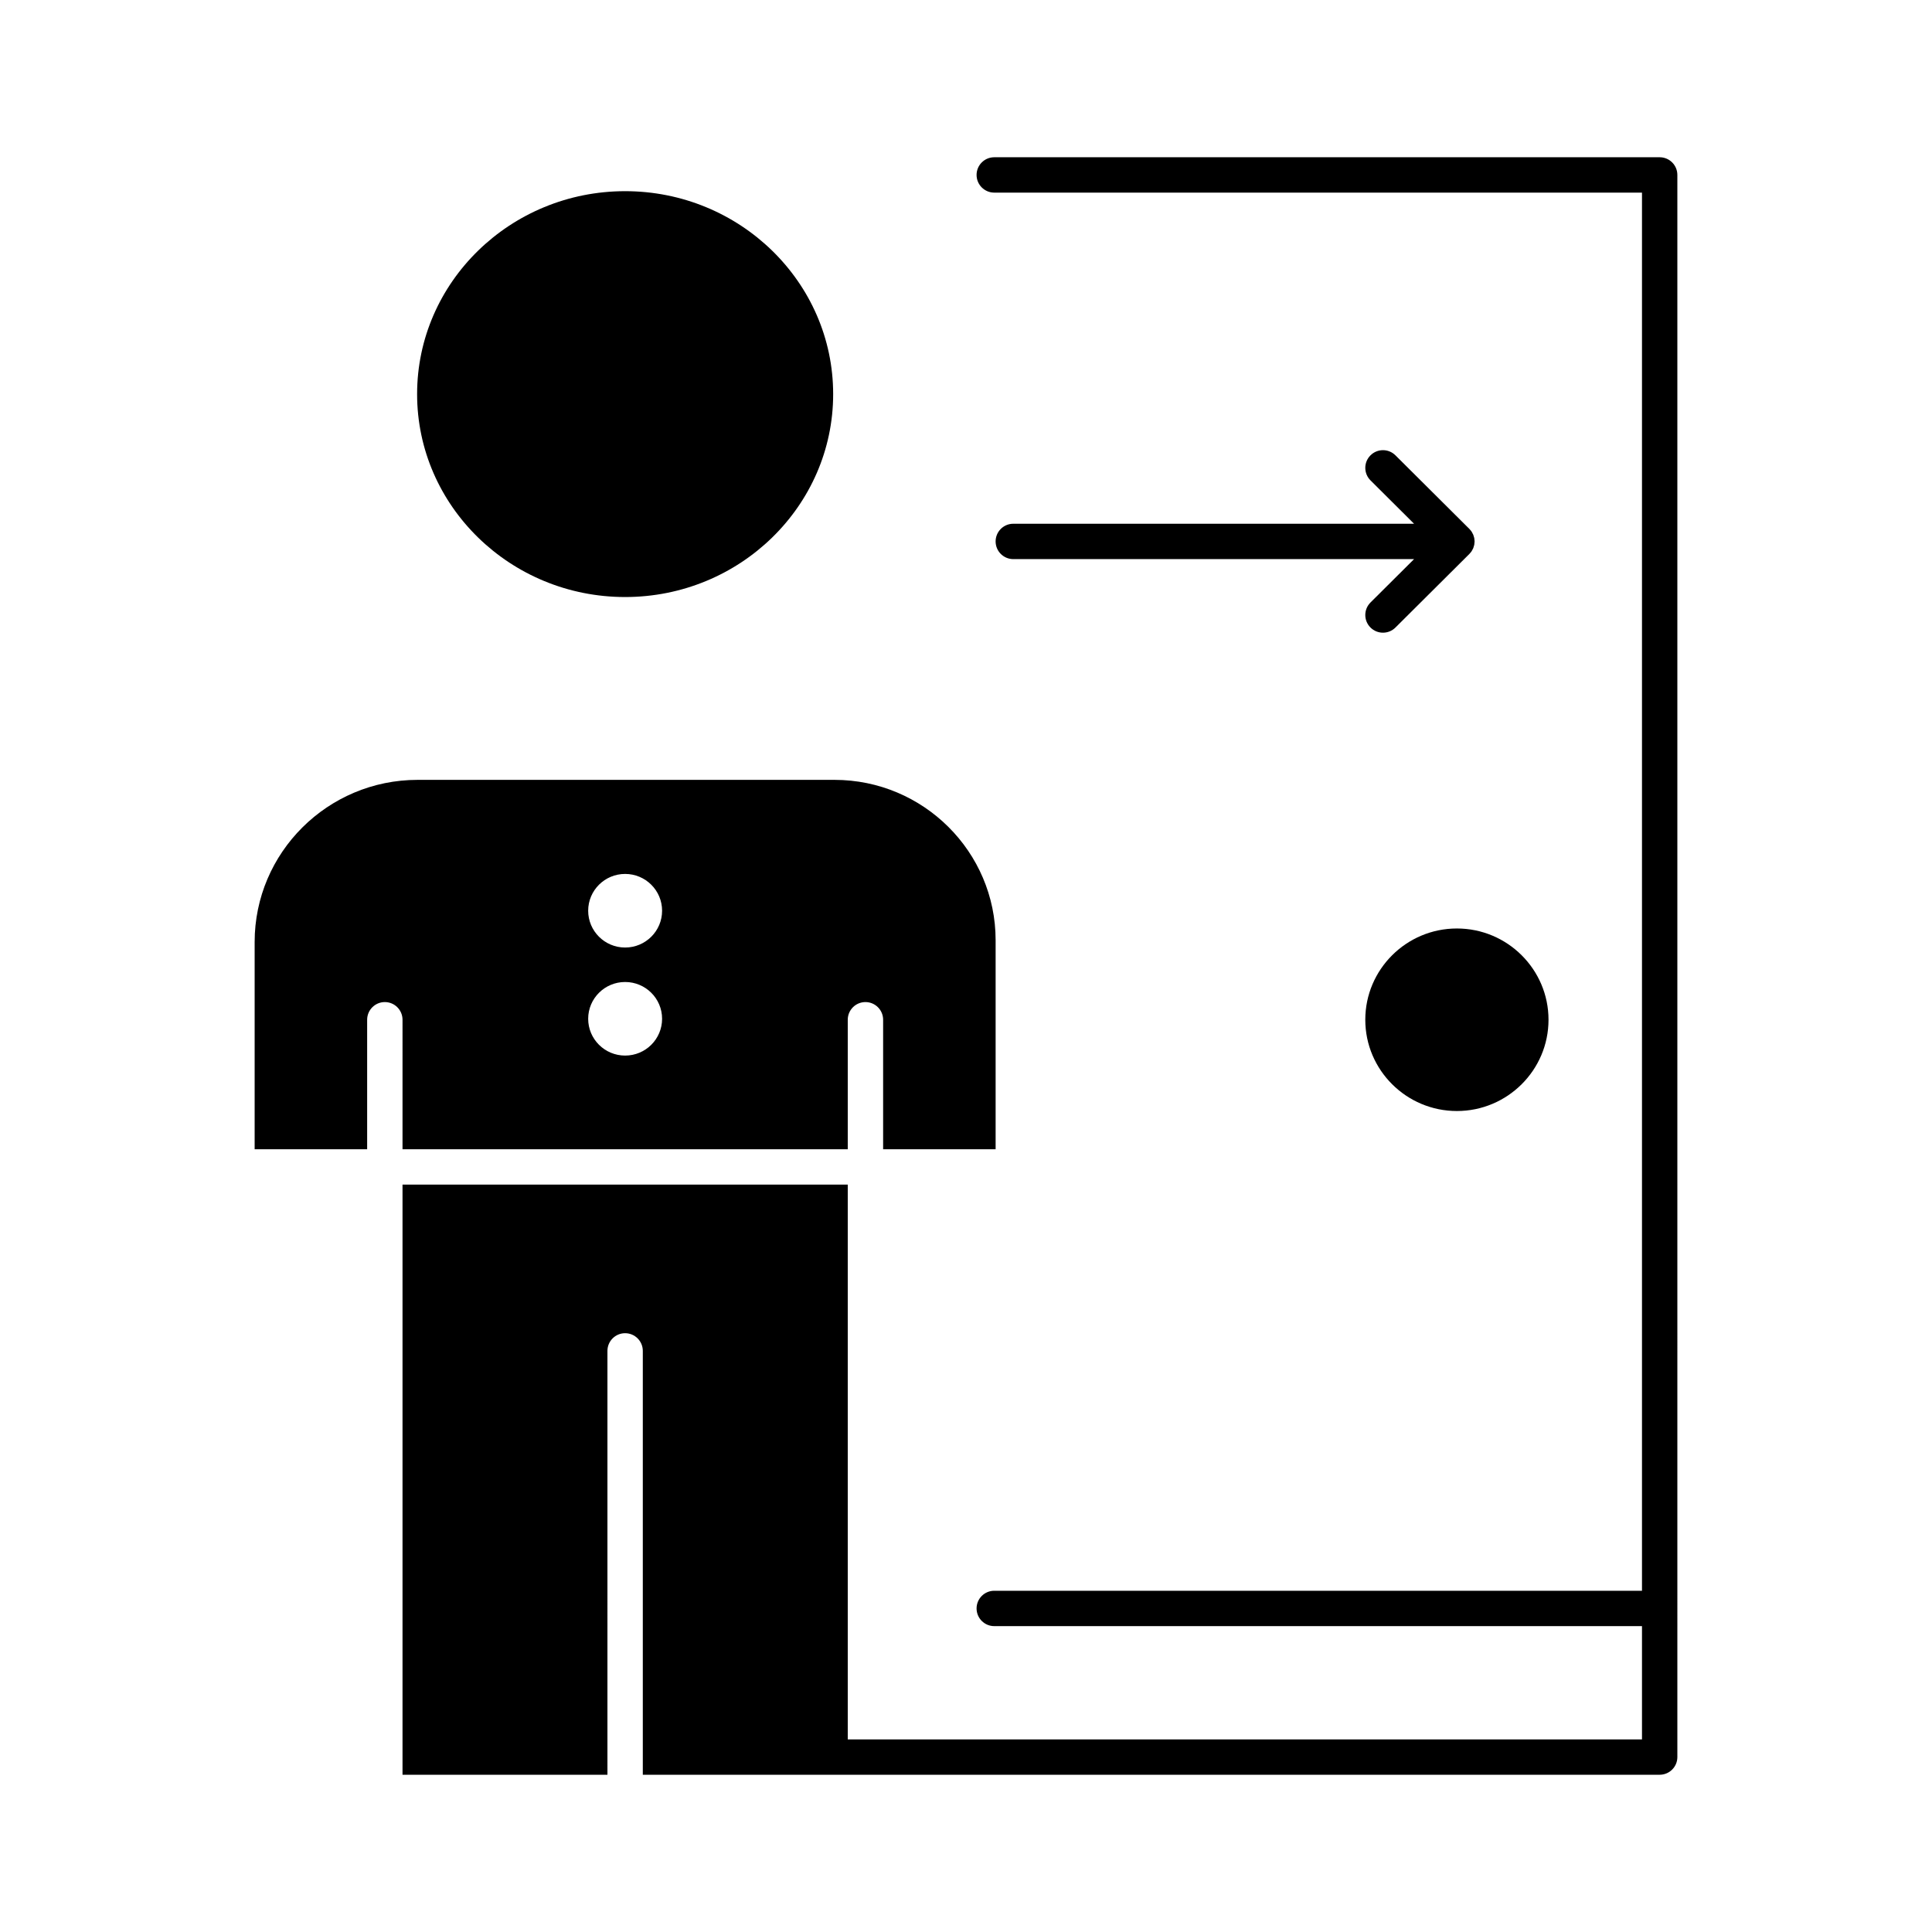
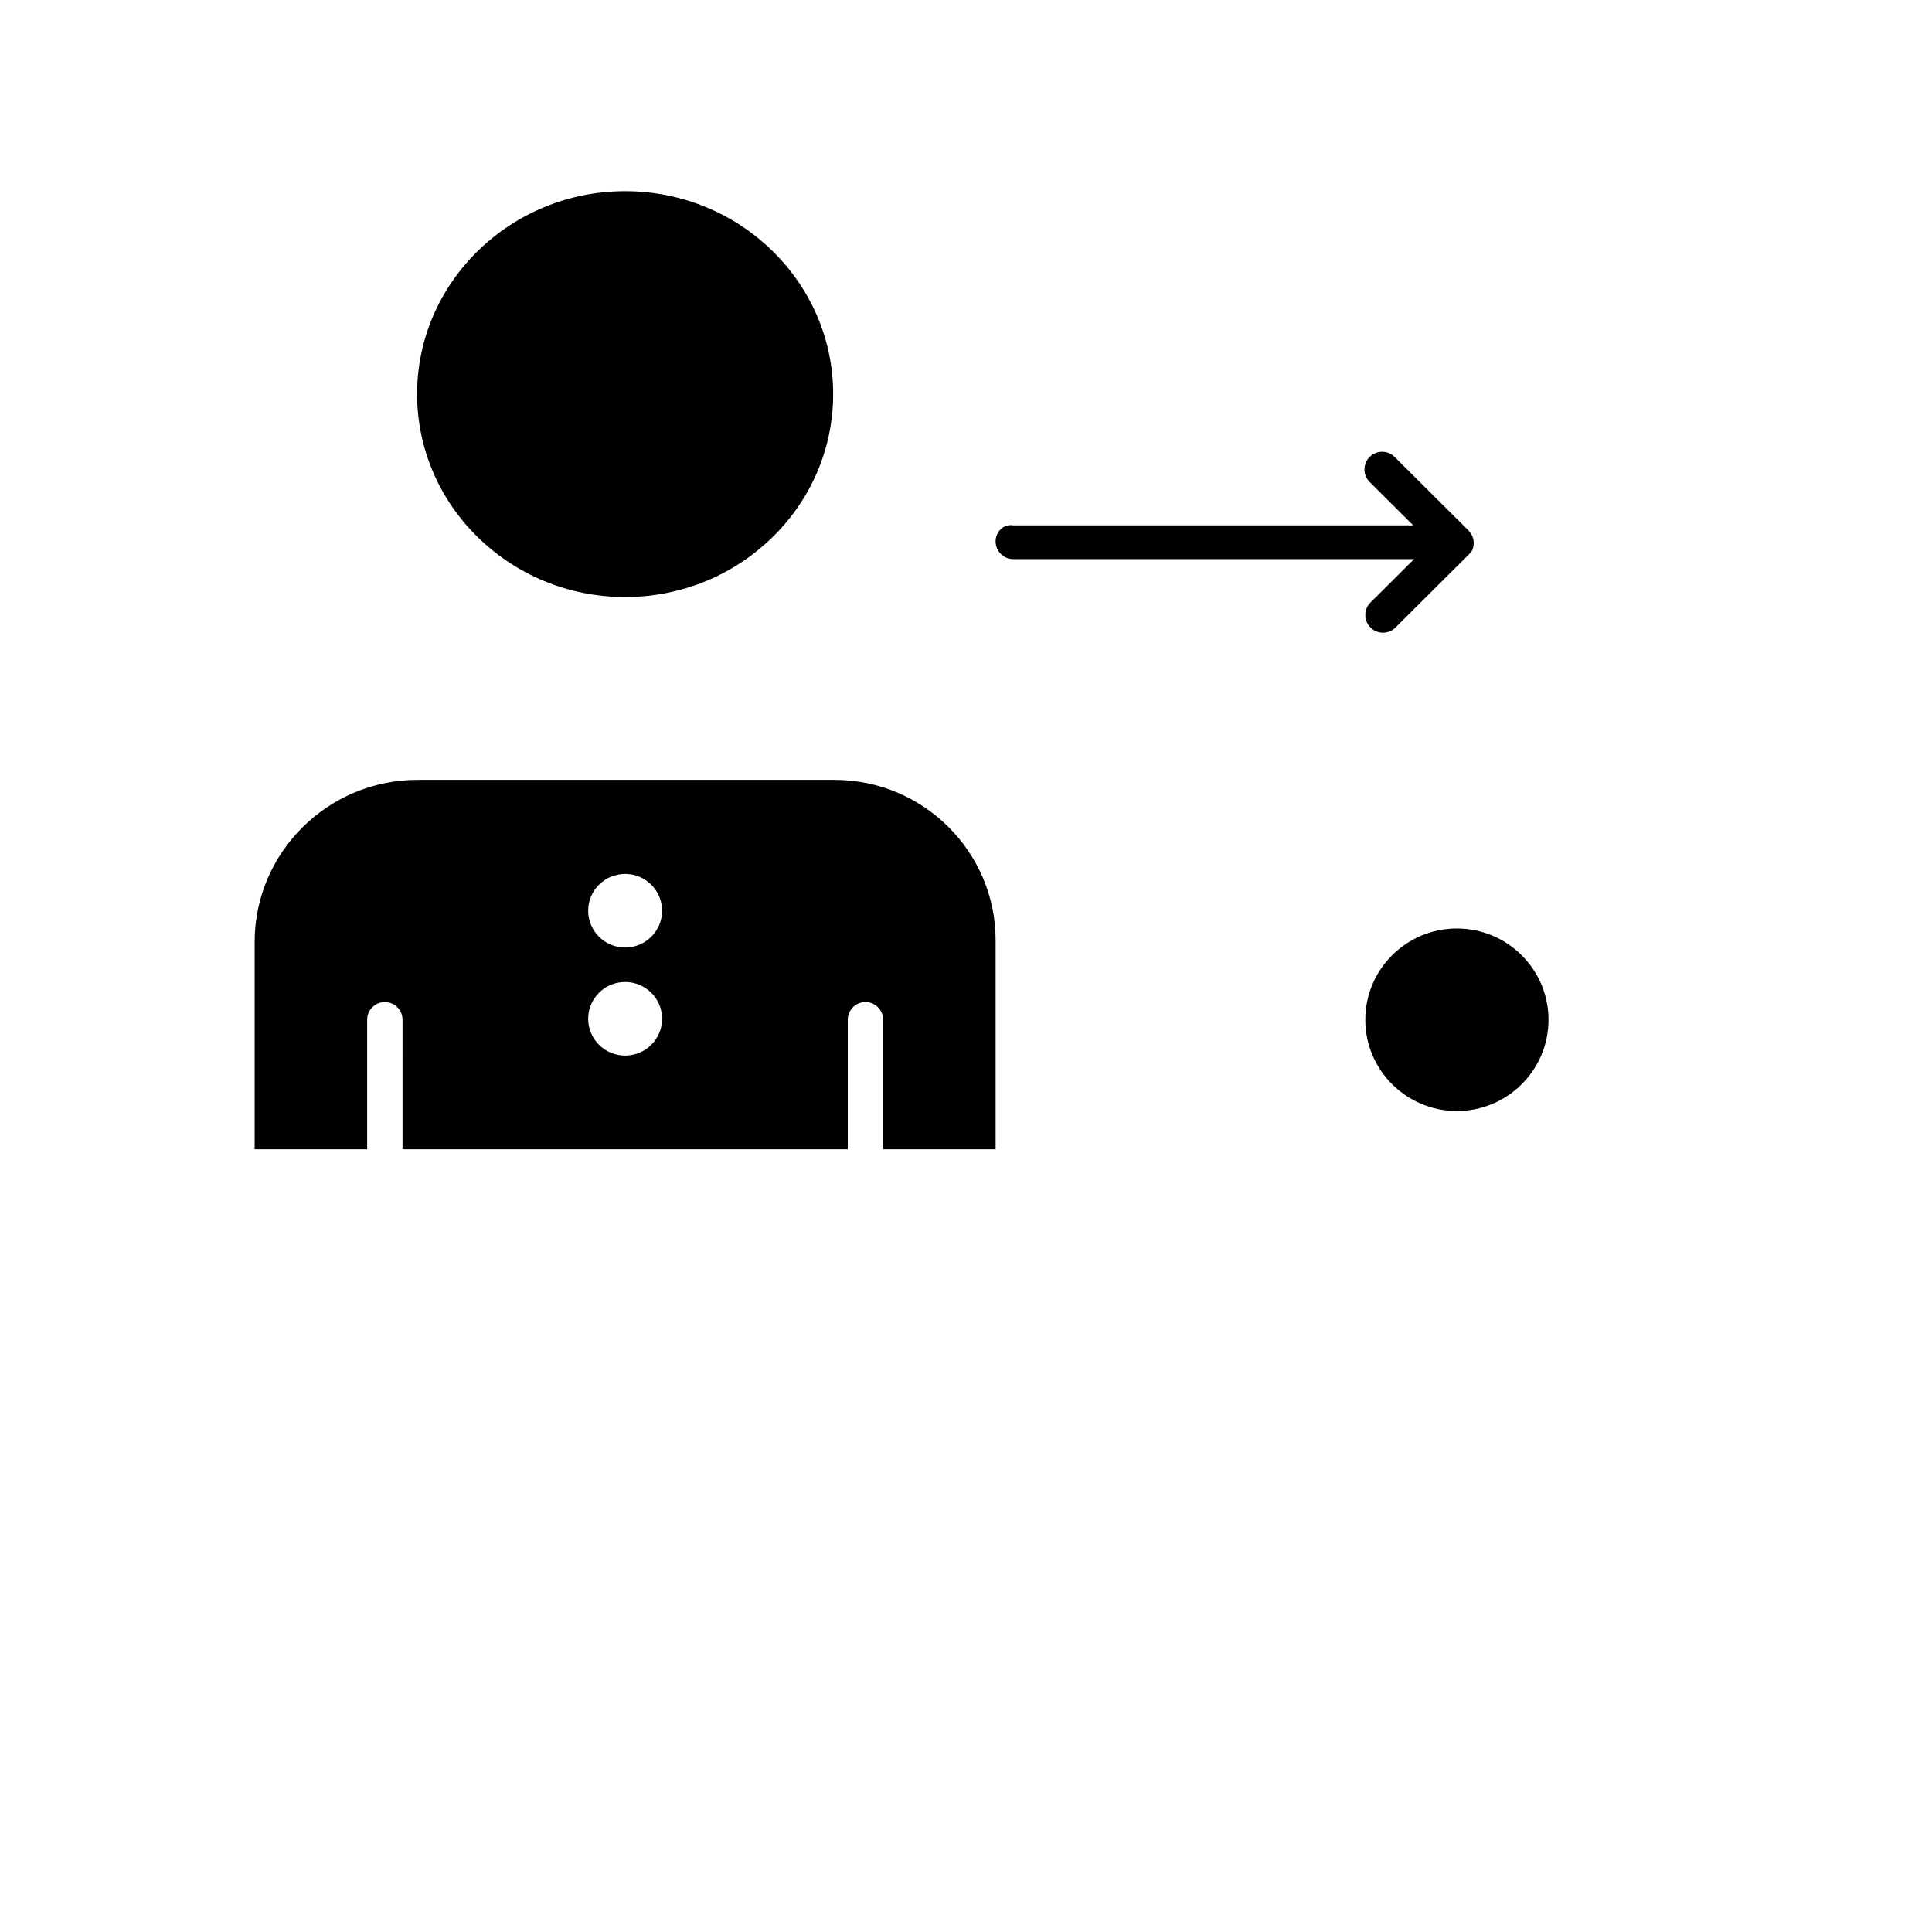
<svg xmlns="http://www.w3.org/2000/svg" height="512px" style="enable-background:new 0 0 512 512;" version="1.1" viewBox="0 0 512 512" width="512px" xml:space="preserve">
  <g id="C_-_89_x2C__Dismissal_x2C__employee_x2C__exit_x2C__job_x2C__layoff_x2C__person_x2C__personal">
    <g>
      <path d="M165.664,158.22c30.4,0,55.133-24.125,55.133-53.78c0-29.653-24.733-53.777-55.133-53.777    c-30.397,0-55.126,24.124-55.126,53.777C110.537,134.094,135.267,158.22,165.664,158.22z" />
      <path d="M106.67,304.561h117.994v-34.315c0-2.588,2.098-4.686,4.686-4.686c2.587,0,4.686,2.098,4.686,4.686v34.315h29.813v-55.395    c0-23.431-19.16-42.494-42.711-42.494H110.668c-23.812,0-43.184,19.273-43.184,42.962v54.926h29.815v-34.315    c0-2.588,2.098-4.686,4.686-4.686s4.686,2.098,4.686,4.686V304.561z M165.664,231.601c5.412,0,9.797,4.369,9.797,9.752    c0,5.384-4.385,9.753-9.797,9.753c-5.407,0-9.791-4.369-9.791-9.753C155.873,235.97,160.257,231.601,165.664,231.601z     M165.664,260.239c5.412,0,9.797,4.365,9.797,9.748c0,5.388-4.385,9.751-9.797,9.751c-5.407,0-9.791-4.363-9.791-9.751    C155.873,264.604,160.257,260.239,165.664,260.239z" />
-       <path d="M439.83,41.674H263.49c-2.588,0-4.686,2.098-4.686,4.686c0,2.588,2.098,4.686,4.686,4.686h171.654v370.522H263.49    c-2.588,0-4.686,2.098-4.686,4.686s2.098,4.686,4.686,4.686h171.654v30.017h-210.48V313.932H106.67v156.395h54.308V357.999    c0-2.588,2.098-4.686,4.686-4.686s4.686,2.098,4.686,4.686v112.327h53.957h0.358H439.83c2.588,0,4.686-2.098,4.686-4.686V46.359    C444.516,43.771,442.418,41.674,439.83,41.674z" />
      <path d="M361.816,270.245c0,13.337,10.891,24.187,24.275,24.187c13.389,0,24.281-10.85,24.281-24.187    c0-13.337-10.893-24.187-24.281-24.187C372.707,246.058,361.816,256.908,361.816,270.245z" />
-       <path d="M263.848,143.484c0,2.588,2.099,4.686,4.686,4.686h106.209l-11.546,11.493c-1.834,1.826-1.841,4.792-0.016,6.626    c0.916,0.919,2.118,1.38,3.321,1.38c1.195,0,2.391-0.455,3.305-1.364l19.59-19.5c0.001-0.001,0.002-0.003,0.004-0.005    c0.002-0.002,0.004-0.004,0.008-0.007c0.002-0.002,0.003-0.002,0.004-0.003c0.035-0.036,0.059-0.077,0.092-0.114    c0.174-0.185,0.34-0.377,0.48-0.588c0.007-0.008,0.014-0.017,0.02-0.025c0.075-0.115,0.127-0.241,0.191-0.361    c0.075-0.139,0.16-0.272,0.222-0.42c0.005-0.011,0.011-0.022,0.016-0.034c0.061-0.148,0.093-0.305,0.136-0.458    c0.038-0.128,0.088-0.251,0.115-0.383c0.002-0.009,0.004-0.018,0.006-0.028c0.03-0.153,0.031-0.309,0.046-0.464    c0.013-0.143,0.04-0.284,0.042-0.427c0-0.001,0-0.002,0-0.004s0-0.003,0-0.004c-0.002-0.143-0.029-0.284-0.042-0.427    c-0.015-0.154-0.016-0.311-0.046-0.464c-0.002-0.01-0.004-0.019-0.006-0.028c-0.027-0.132-0.077-0.254-0.115-0.382    c-0.043-0.153-0.075-0.31-0.136-0.458c-0.005-0.012-0.011-0.022-0.016-0.034c-0.062-0.147-0.146-0.281-0.222-0.42    c-0.064-0.12-0.116-0.245-0.191-0.361c-0.006-0.009-0.013-0.017-0.02-0.025c-0.141-0.211-0.307-0.403-0.48-0.588    c-0.033-0.037-0.057-0.078-0.092-0.114c-0.001,0-0.002-0.001-0.004-0.003c-0.004-0.003-0.006-0.004-0.008-0.007    c-0.002-0.002-0.003-0.004-0.004-0.004l-19.59-19.5c-1.834-1.825-4.799-1.819-6.626,0.016c-1.825,1.834-1.818,4.801,0.016,6.626    l11.546,11.493H268.533C265.946,138.799,263.848,140.896,263.848,143.484z" />
+       <path d="M263.848,143.484c0,2.588,2.099,4.686,4.686,4.686h106.209l-11.546,11.493c-1.834,1.826-1.841,4.792-0.016,6.626    c0.916,0.919,2.118,1.38,3.321,1.38c1.195,0,2.391-0.455,3.305-1.364l19.59-19.5c0.001-0.001,0.002-0.003,0.004-0.005    c0.002-0.002,0.004-0.004,0.008-0.007c0.002-0.002,0.003-0.002,0.004-0.003c0.035-0.036,0.059-0.077,0.092-0.114    c0.174-0.185,0.34-0.377,0.48-0.588c0.007-0.008,0.014-0.017,0.02-0.025c0.075-0.115,0.127-0.241,0.191-0.361    c0.005-0.011,0.011-0.022,0.016-0.034c0.061-0.148,0.093-0.305,0.136-0.458    c0.038-0.128,0.088-0.251,0.115-0.383c0.002-0.009,0.004-0.018,0.006-0.028c0.03-0.153,0.031-0.309,0.046-0.464    c0.013-0.143,0.04-0.284,0.042-0.427c0-0.001,0-0.002,0-0.004s0-0.003,0-0.004c-0.002-0.143-0.029-0.284-0.042-0.427    c-0.015-0.154-0.016-0.311-0.046-0.464c-0.002-0.01-0.004-0.019-0.006-0.028c-0.027-0.132-0.077-0.254-0.115-0.382    c-0.043-0.153-0.075-0.31-0.136-0.458c-0.005-0.012-0.011-0.022-0.016-0.034c-0.062-0.147-0.146-0.281-0.222-0.42    c-0.064-0.12-0.116-0.245-0.191-0.361c-0.006-0.009-0.013-0.017-0.02-0.025c-0.141-0.211-0.307-0.403-0.48-0.588    c-0.033-0.037-0.057-0.078-0.092-0.114c-0.001,0-0.002-0.001-0.004-0.003c-0.004-0.003-0.006-0.004-0.008-0.007    c-0.002-0.002-0.003-0.004-0.004-0.004l-19.59-19.5c-1.834-1.825-4.799-1.819-6.626,0.016c-1.825,1.834-1.818,4.801,0.016,6.626    l11.546,11.493H268.533C265.946,138.799,263.848,140.896,263.848,143.484z" />
    </g>
  </g>
  <g id="Layer_1" />
</svg>